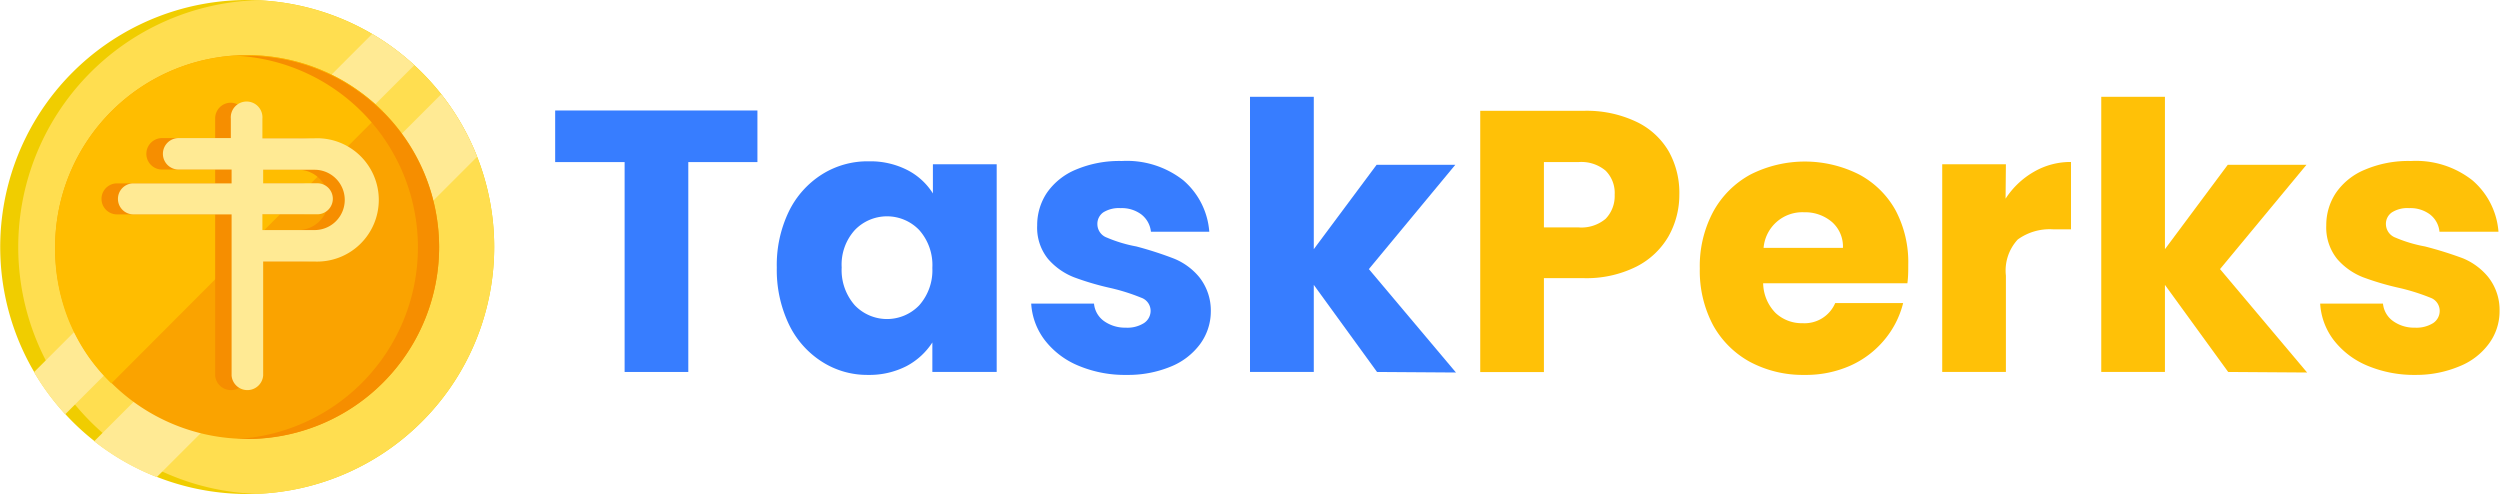
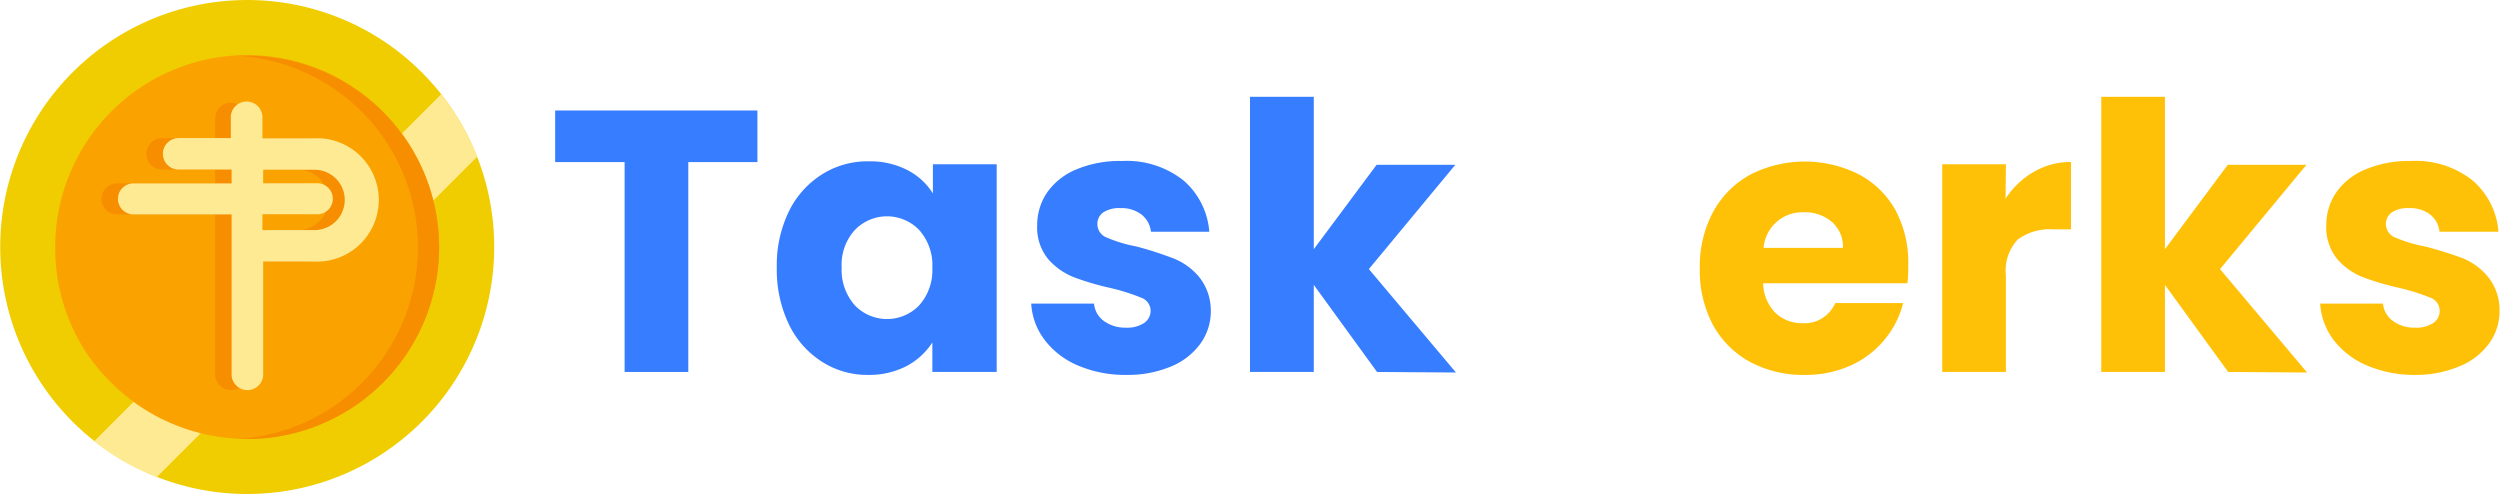
<svg xmlns="http://www.w3.org/2000/svg" id="Layer_1" data-name="Layer 1" viewBox="0 0 229.66 45.4">
  <defs>
    <style>.cls-1{fill:none;}.cls-2{clip-path:url(#clip-path);}.cls-3{fill:#f0cd00;}.cls-4{clip-path:url(#clip-path-2);}.cls-5{fill:#ffde50;}.cls-11,.cls-6{fill:#ffea94;}.cls-7{fill:#faa300;}.cls-8{fill:#ffbd00;}.cls-10,.cls-9{fill:#f68e00;}.cls-10{stroke:#f68e00;}.cls-10,.cls-11{stroke-miterlimit:10;stroke-width:0.55px;}.cls-11{stroke:#ffea94;}.cls-12{fill:#377dff;}.cls-13{fill:#ffc107;}</style>
    <clipPath id="clip-path" transform="translate(-0.17 -2.11)">
      <rect class="cls-1" x="0.17" y="2.11" width="45.4" height="45.4" />
    </clipPath>
    <clipPath id="clip-path-2" transform="translate(-0.17 -2.11)">
      <rect class="cls-1" x="0.67" y="2.11" width="44.9" height="45.4" />
    </clipPath>
  </defs>
  <g class="cls-2">
    <path class="cls-3" d="M45.57,24.81A22.69,22.69,0,1,1,34.36,5.23,22.31,22.31,0,0,1,38.23,8.1,22.65,22.65,0,0,1,45.57,24.81Z" transform="translate(-0.17 -2.11)" />
  </g>
  <g class="cls-4">
-     <path class="cls-5" d="M45.57,24.81A22.69,22.69,0,0,1,23.71,47.48a22.69,22.69,0,0,1,0-45.35A22.7,22.7,0,0,1,45.57,24.81Z" transform="translate(-0.17 -2.11)" />
-   </g>
-   <path class="cls-6" d="M38.23,8.1,6.16,40.17A22.69,22.69,0,0,1,3.29,36.3L34.36,5.23A22.31,22.31,0,0,1,38.23,8.1Z" transform="translate(-0.17 -2.11)" />
+     </g>
  <path class="cls-6" d="M44,16.51,14.57,45.94a22.42,22.42,0,0,1-5.75-3.29L40.7,10.77A22.51,22.51,0,0,1,44,16.51Z" transform="translate(-0.17 -2.11)" />
  <path class="cls-7" d="M40.51,24.81A17.65,17.65,0,0,1,10.4,37.28a18.86,18.86,0,0,1-2-2.32A17.49,17.49,0,0,1,5.24,25v-.21A17.64,17.64,0,0,1,22.88,7.17h.21A17.74,17.74,0,0,1,29.34,8.4a17,17,0,0,1,3.69,2,17.63,17.63,0,0,1,4.86,5.16A17.6,17.6,0,0,1,40.51,24.81Z" transform="translate(-0.17 -2.11)" />
-   <path class="cls-8" d="M35.34,12.33l-24.94,25a17.15,17.15,0,0,1-2-2.31,16.83,16.83,0,0,1-2-3.69A17.57,17.57,0,0,1,5.23,25v-.22A17.63,17.63,0,0,1,22.87,7.18h.21A17.57,17.57,0,0,1,29.34,8.4a17.7,17.7,0,0,1,6,3.93Z" transform="translate(-0.17 -2.11)" />
  <path class="cls-9" d="M40.51,24.81A17.63,17.63,0,0,1,22.87,42.44c-.33,0-.67,0-1,0a17.63,17.63,0,0,0,0-35.21c.32,0,.66,0,1,0A17.64,17.64,0,0,1,40.51,24.81Z" transform="translate(-0.17 -2.11)" />
  <path class="cls-10" d="M27.52,15.09h-5V13a1.18,1.18,0,0,0-1.18-1.18A1.17,1.17,0,0,0,20.21,13v2.07H15.06a1.17,1.17,0,0,0,0,2.34h5.15v1.82H10.92a1.15,1.15,0,1,0,0,2.3h9.29V36.6a1.18,1.18,0,0,0,2.35,0V25.86h5a5.39,5.39,0,1,0,0-10.77Zm0,8.43h-5v-2h5.31a1.15,1.15,0,1,0,0-2.3H22.56V17.43h5a3,3,0,1,1,0,6.09Z" transform="translate(-0.17 -2.11)" />
  <path class="cls-11" d="M29,15.09h-5V13a1.18,1.18,0,1,0-2.35,0v2.07H16.58a1.17,1.17,0,1,0,0,2.34h5.14v1.82H12.43a1.15,1.15,0,1,0,0,2.3h9.29V36.6a1.18,1.18,0,0,0,2.35,0V25.86h5a5.39,5.39,0,1,0,0-10.77Zm0,8.43h-5v-2h5.32a1.15,1.15,0,1,0,0-2.3H24.07V17.43h5a3,3,0,1,1,0,6.09Z" transform="translate(-0.17 -2.11)" />
  <path class="cls-12" d="M69.75,12.26V17H63.4V36.28H57.55V17H51.17V12.26Z" transform="translate(-0.17 -2.11)" />
  <path class="cls-12" d="M71.53,26.7a11.32,11.32,0,0,1,1.1-5.15,8.34,8.34,0,0,1,3.05-3.42A7.84,7.84,0,0,1,80,16.93a7.45,7.45,0,0,1,3.54.81,6,6,0,0,1,2.33,2.14V17.2h5.86V36.28H85.82V33.57a6.38,6.38,0,0,1-2.37,2.17,7.47,7.47,0,0,1-3.55.81,7.69,7.69,0,0,1-4.22-1.21,8.33,8.33,0,0,1-3.05-3.46A11.57,11.57,0,0,1,71.53,26.7Zm14.29,0a4.84,4.84,0,0,0-1.21-3.46,4.1,4.1,0,0,0-5.91,0,4.72,4.72,0,0,0-1.21,3.44,4.88,4.88,0,0,0,1.21,3.48,4.1,4.1,0,0,0,5.91,0A4.84,4.84,0,0,0,85.82,26.74Z" transform="translate(-0.17 -2.11)" />
  <path class="cls-12" d="M103.69,36.55a11,11,0,0,1-4.46-.85,7.52,7.52,0,0,1-3.08-2.34A6.12,6.12,0,0,1,94.9,30h5.77a2.22,2.22,0,0,0,.91,1.6,3.33,3.33,0,0,0,2,.61,2.85,2.85,0,0,0,1.68-.42,1.35,1.35,0,0,0,.61-1.12,1.28,1.28,0,0,0-.86-1.21,18.41,18.41,0,0,0-2.77-.88,25.34,25.34,0,0,1-3.41-1,6.09,6.09,0,0,1-2.38-1.68,4.56,4.56,0,0,1-1-3.09,5.34,5.34,0,0,1,.9-3,6.07,6.07,0,0,1,2.66-2.12,10.24,10.24,0,0,1,4.21-.79,8.4,8.4,0,0,1,5.65,1.77,6.9,6.9,0,0,1,2.39,4.73H105.9a2.32,2.32,0,0,0-.88-1.59,3,3,0,0,0-1.91-.58,2.7,2.7,0,0,0-1.59.39,1.29,1.29,0,0,0-.54,1.09,1.32,1.32,0,0,0,.88,1.23,12.74,12.74,0,0,0,2.7.81A33.51,33.51,0,0,1,108,25.86a5.86,5.86,0,0,1,2.34,1.71,4.93,4.93,0,0,1,1.06,3.17,5.08,5.08,0,0,1-1,3,6.26,6.26,0,0,1-2.71,2.06A10.25,10.25,0,0,1,103.69,36.55Z" transform="translate(-0.17 -2.11)" />
  <path class="cls-12" d="M126.67,36.28l-5.81-8v8H115V11h5.86V25l5.77-7.75h7.23l-7.94,9.58,8,9.5Z" transform="translate(-0.17 -2.11)" />
-   <path class="cls-13" d="M154.44,20a7.75,7.75,0,0,1-1,3.83,7.12,7.12,0,0,1-2.94,2.77,10.25,10.25,0,0,1-4.91,1.06H142v8.63h-5.85v-24h9.48a10.64,10.64,0,0,1,4.85,1,6.82,6.82,0,0,1,3,2.75A7.79,7.79,0,0,1,154.44,20Zm-9.27,3a3.46,3.46,0,0,0,2.5-.79A3,3,0,0,0,148.5,20a2.89,2.89,0,0,0-.83-2.21,3.46,3.46,0,0,0-2.5-.79H142v6Z" transform="translate(-0.17 -2.11)" />
  <path class="cls-13" d="M175.47,26.43c0,.55,0,1.12-.08,1.7H162.14a4,4,0,0,0,1.14,2.73,3.52,3.52,0,0,0,2.48.94,3.06,3.06,0,0,0,3-1.85H175a8.41,8.41,0,0,1-1.73,3.39,8.66,8.66,0,0,1-3.12,2.36,10.05,10.05,0,0,1-4.21.85,10.32,10.32,0,0,1-5-1.19A8.57,8.57,0,0,1,157.55,32a10.62,10.62,0,0,1-1.23-5.21,10.59,10.59,0,0,1,1.21-5.19A8.53,8.53,0,0,1,161,18.13a11.06,11.06,0,0,1,9.94,0,8.26,8.26,0,0,1,3.37,3.31A10.17,10.17,0,0,1,175.47,26.43Zm-6-1.55a3,3,0,0,0-1-2.37,3.79,3.79,0,0,0-2.56-.9,3.57,3.57,0,0,0-3.73,3.27Z" transform="translate(-0.17 -2.11)" />
  <path class="cls-13" d="M184.41,20.36A7.61,7.61,0,0,1,187,17.9a6.68,6.68,0,0,1,3.42-.91v6.19h-1.6a5,5,0,0,0-3.29.93,4.2,4.2,0,0,0-1.09,3.32v8.85h-5.85V17.2h5.85Z" transform="translate(-0.17 -2.11)" />
  <path class="cls-13" d="M204.86,36.28l-5.81-8v8H193.2V11h5.85V25l5.77-7.75h7.23l-7.94,9.58,8,9.5Z" transform="translate(-0.17 -2.11)" />
  <path class="cls-13" d="M222.1,36.55a11.09,11.09,0,0,1-4.46-.85,7.59,7.59,0,0,1-3.08-2.34A6.12,6.12,0,0,1,213.31,30h5.77a2.23,2.23,0,0,0,.92,1.6,3.3,3.3,0,0,0,2,.61,2.89,2.89,0,0,0,1.69-.42,1.34,1.34,0,0,0,.6-1.12,1.28,1.28,0,0,0-.85-1.21,19.22,19.22,0,0,0-2.77-.88,25.53,25.53,0,0,1-3.42-1,6.09,6.09,0,0,1-2.38-1.68,4.62,4.62,0,0,1-1-3.09,5.34,5.34,0,0,1,.9-3,6,6,0,0,1,2.67-2.12,10.17,10.17,0,0,1,4.21-.79,8.38,8.38,0,0,1,5.64,1.77,6.91,6.91,0,0,1,2.4,4.73h-5.42a2.27,2.27,0,0,0-.87-1.59,3,3,0,0,0-1.92-.58,2.65,2.65,0,0,0-1.58.39,1.27,1.27,0,0,0-.55,1.09,1.34,1.34,0,0,0,.88,1.23,12.68,12.68,0,0,0,2.71.81,35.16,35.16,0,0,1,3.46,1.08,5.9,5.9,0,0,1,2.33,1.71,4.87,4.87,0,0,1,1.06,3.17,5,5,0,0,1-1,3,6.2,6.2,0,0,1-2.71,2.06A10.21,10.21,0,0,1,222.1,36.55Z" transform="translate(-0.17 -2.11)" />
</svg>